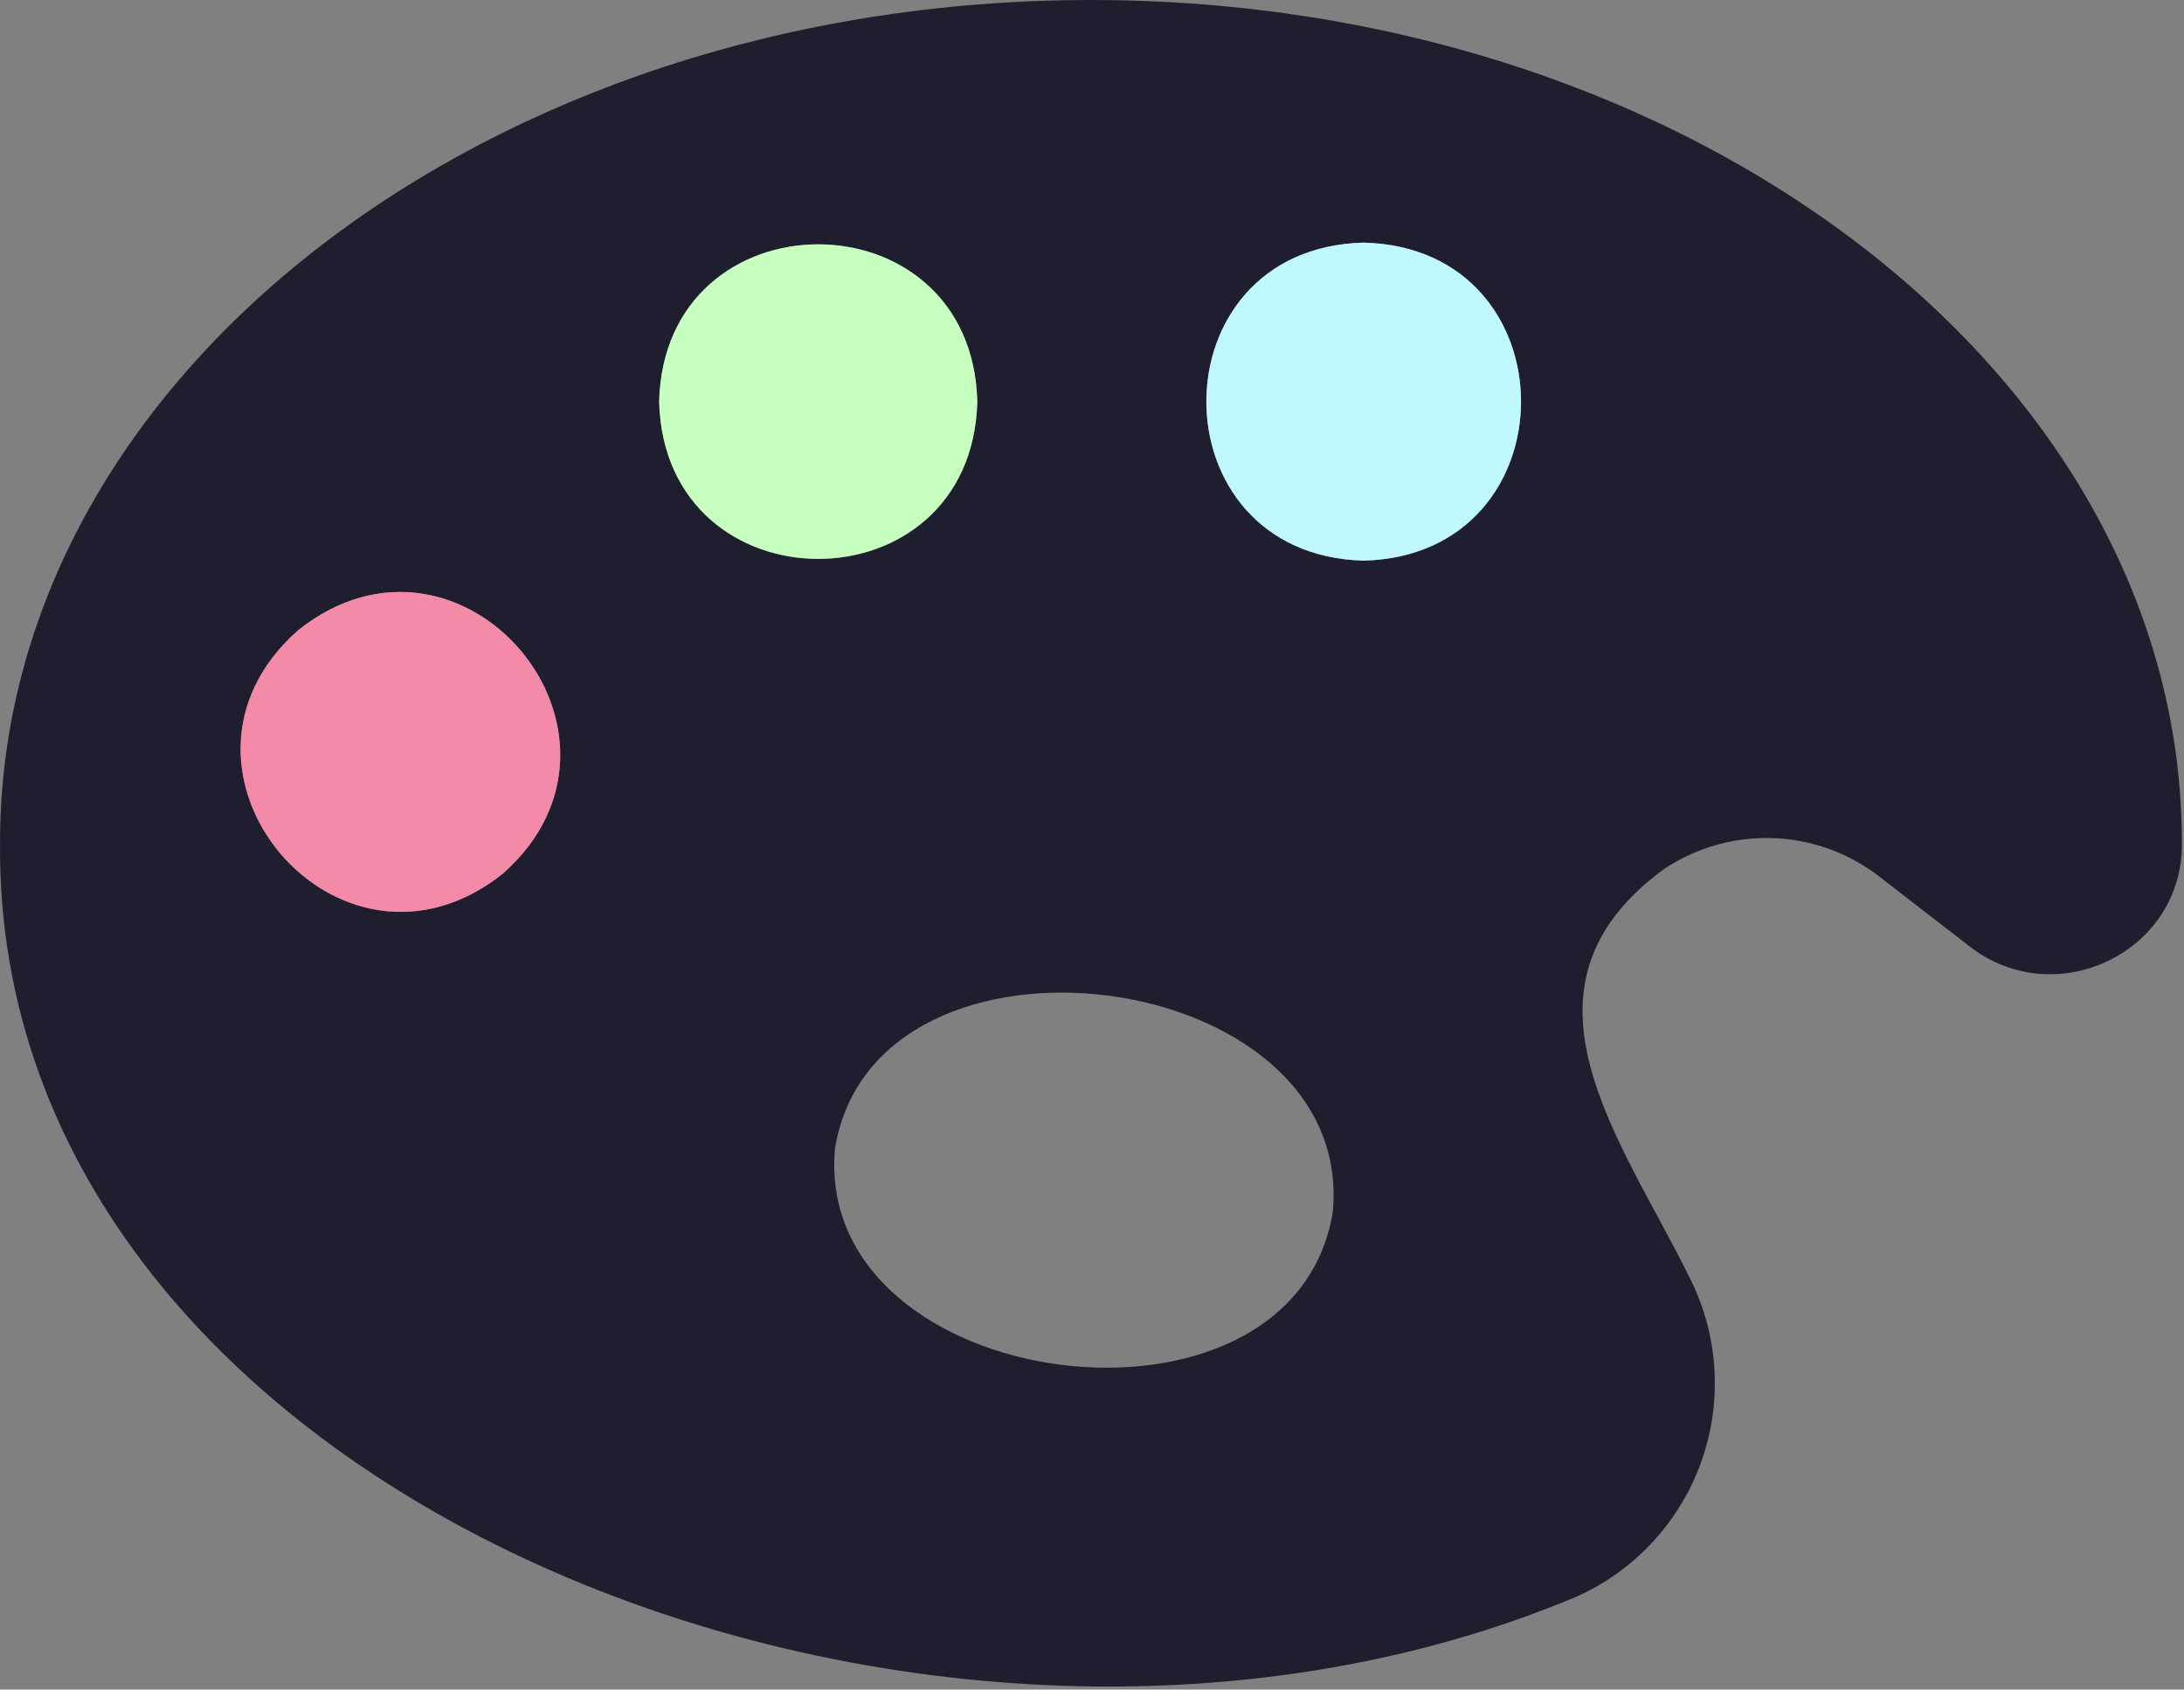
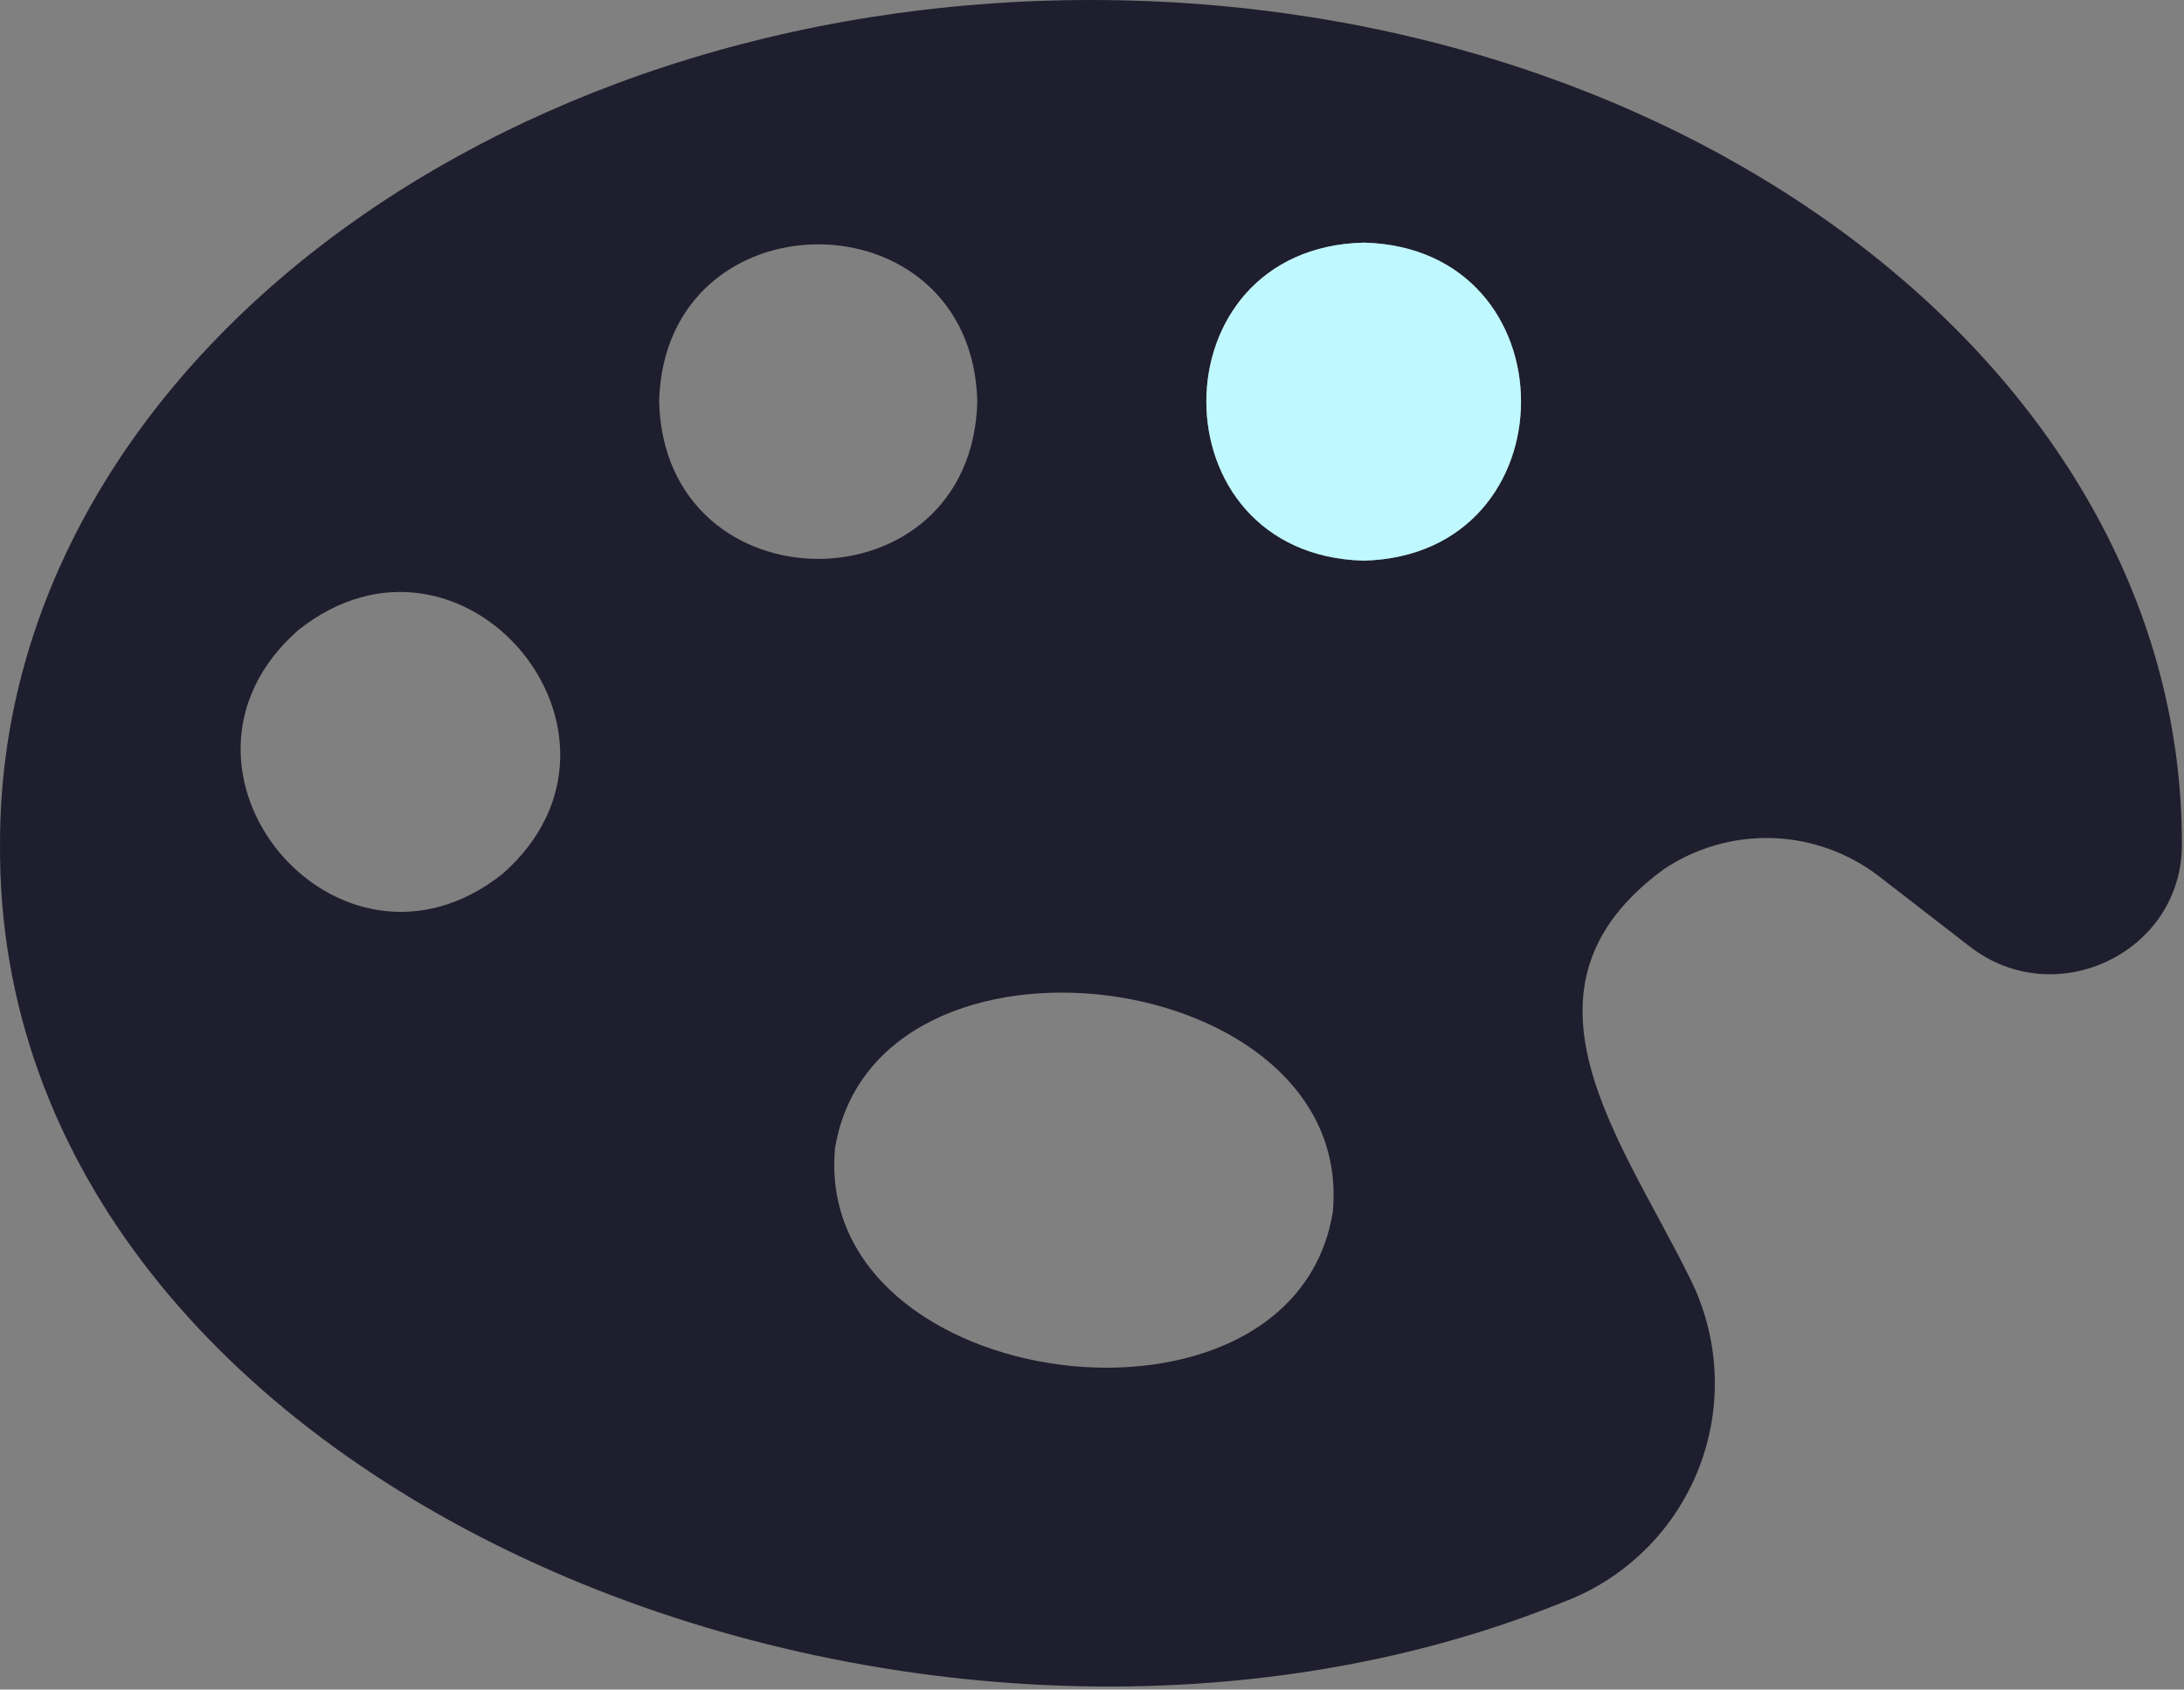
<svg xmlns="http://www.w3.org/2000/svg" version="1.1" width="420" height="325">
  <rect width="100%" height="100%" fill="#808080" stroke="none" />
  <svg width="420" height="325" viewBox="0 0 420 325" fill="none">
    <path d="M209.798 0C93.89 0 0.006 72.537 0.006 162.117C-1.147 287.664 176.892 358.201 300.447 308.239C306.388 306.035 311.796 302.6 316.317 298.16C320.838 293.72 324.369 288.376 326.68 282.476C328.991 276.577 330.029 270.256 329.726 263.928C329.423 257.599 327.787 251.406 324.923 245.754C311.683 218.866 288.85 190.149 319.855 167.274C326.033 163.097 333.372 160.975 340.826 161.21C348.281 161.445 355.471 164.026 361.374 168.584L378.77 182.044C395.339 194.935 419.884 183.1 419.592 162.118C419.591 72.537 325.622 0 209.798 0ZM96.686 168.061C65.105 193.19 27.068 147.907 57.349 121.217C88.936 96.081 126.899 141.361 96.686 168.061ZM126.756 77.257C127.759 36.907 186.949 36.916 187.945 77.258C186.889 117.592 127.808 117.583 126.756 77.257ZM256.303 233.17C248.55 280.327 156.196 268.353 160.586 220.846C168.386 173.749 260.816 185.592 256.303 233.17ZM262.247 107.845C221.892 106.789 221.912 47.661 262.247 46.669C302.59 47.665 302.592 106.798 262.247 107.845Z" fill="#1E1E2E" />
-     <path d="M96.686 168.061C65.105 193.19 27.068 147.907 57.349 121.217C88.936 96.081 126.899 141.361 96.686 168.061Z" fill="#F38BA8" />
-     <path d="M126.756 77.257C127.759 36.907 186.949 36.916 187.945 77.258C186.889 117.592 127.808 117.583 126.756 77.257Z" fill="#C6FFC0" />
    <path d="M262.247 107.845C221.892 106.789 221.912 47.661 262.247 46.669C302.59 47.665 302.592 106.798 262.247 107.845Z" fill="#C0F8FF" />
  </svg>
  <style>@media (prefers-color-scheme: light) { :root { filter: none; } }
@media (prefers-color-scheme: dark) { :root { filter: none; } }
</style>
</svg>